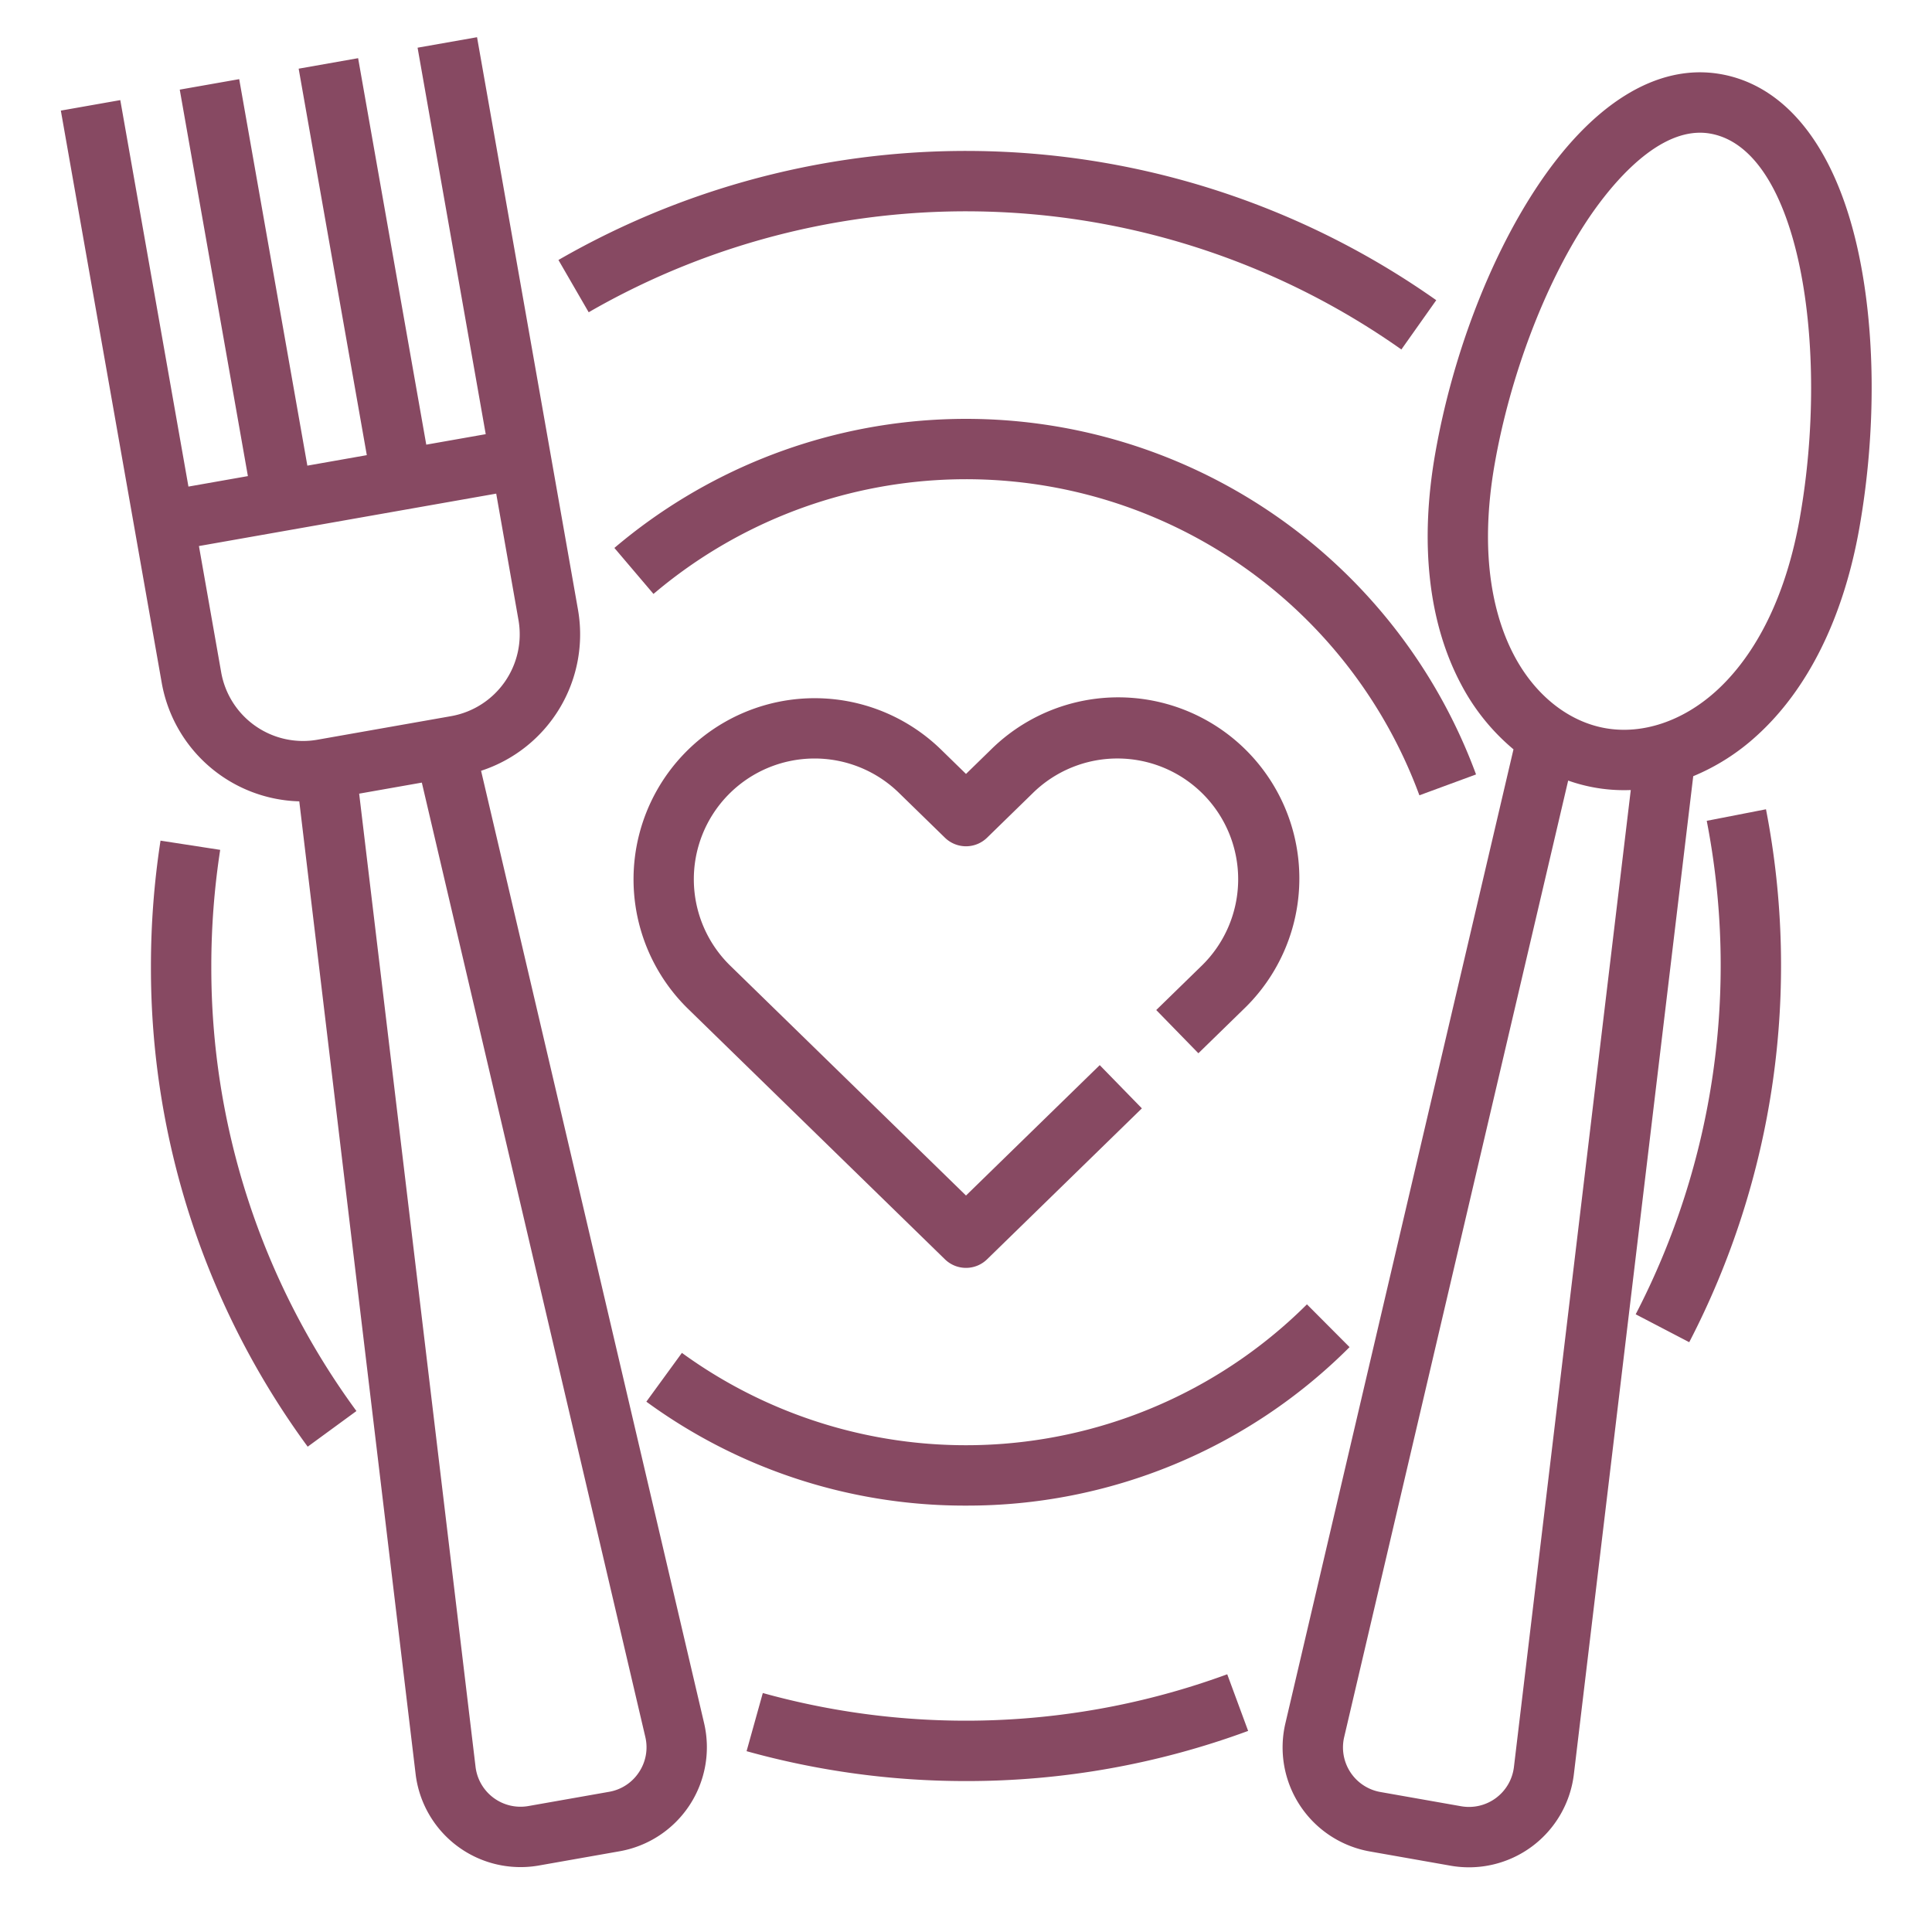
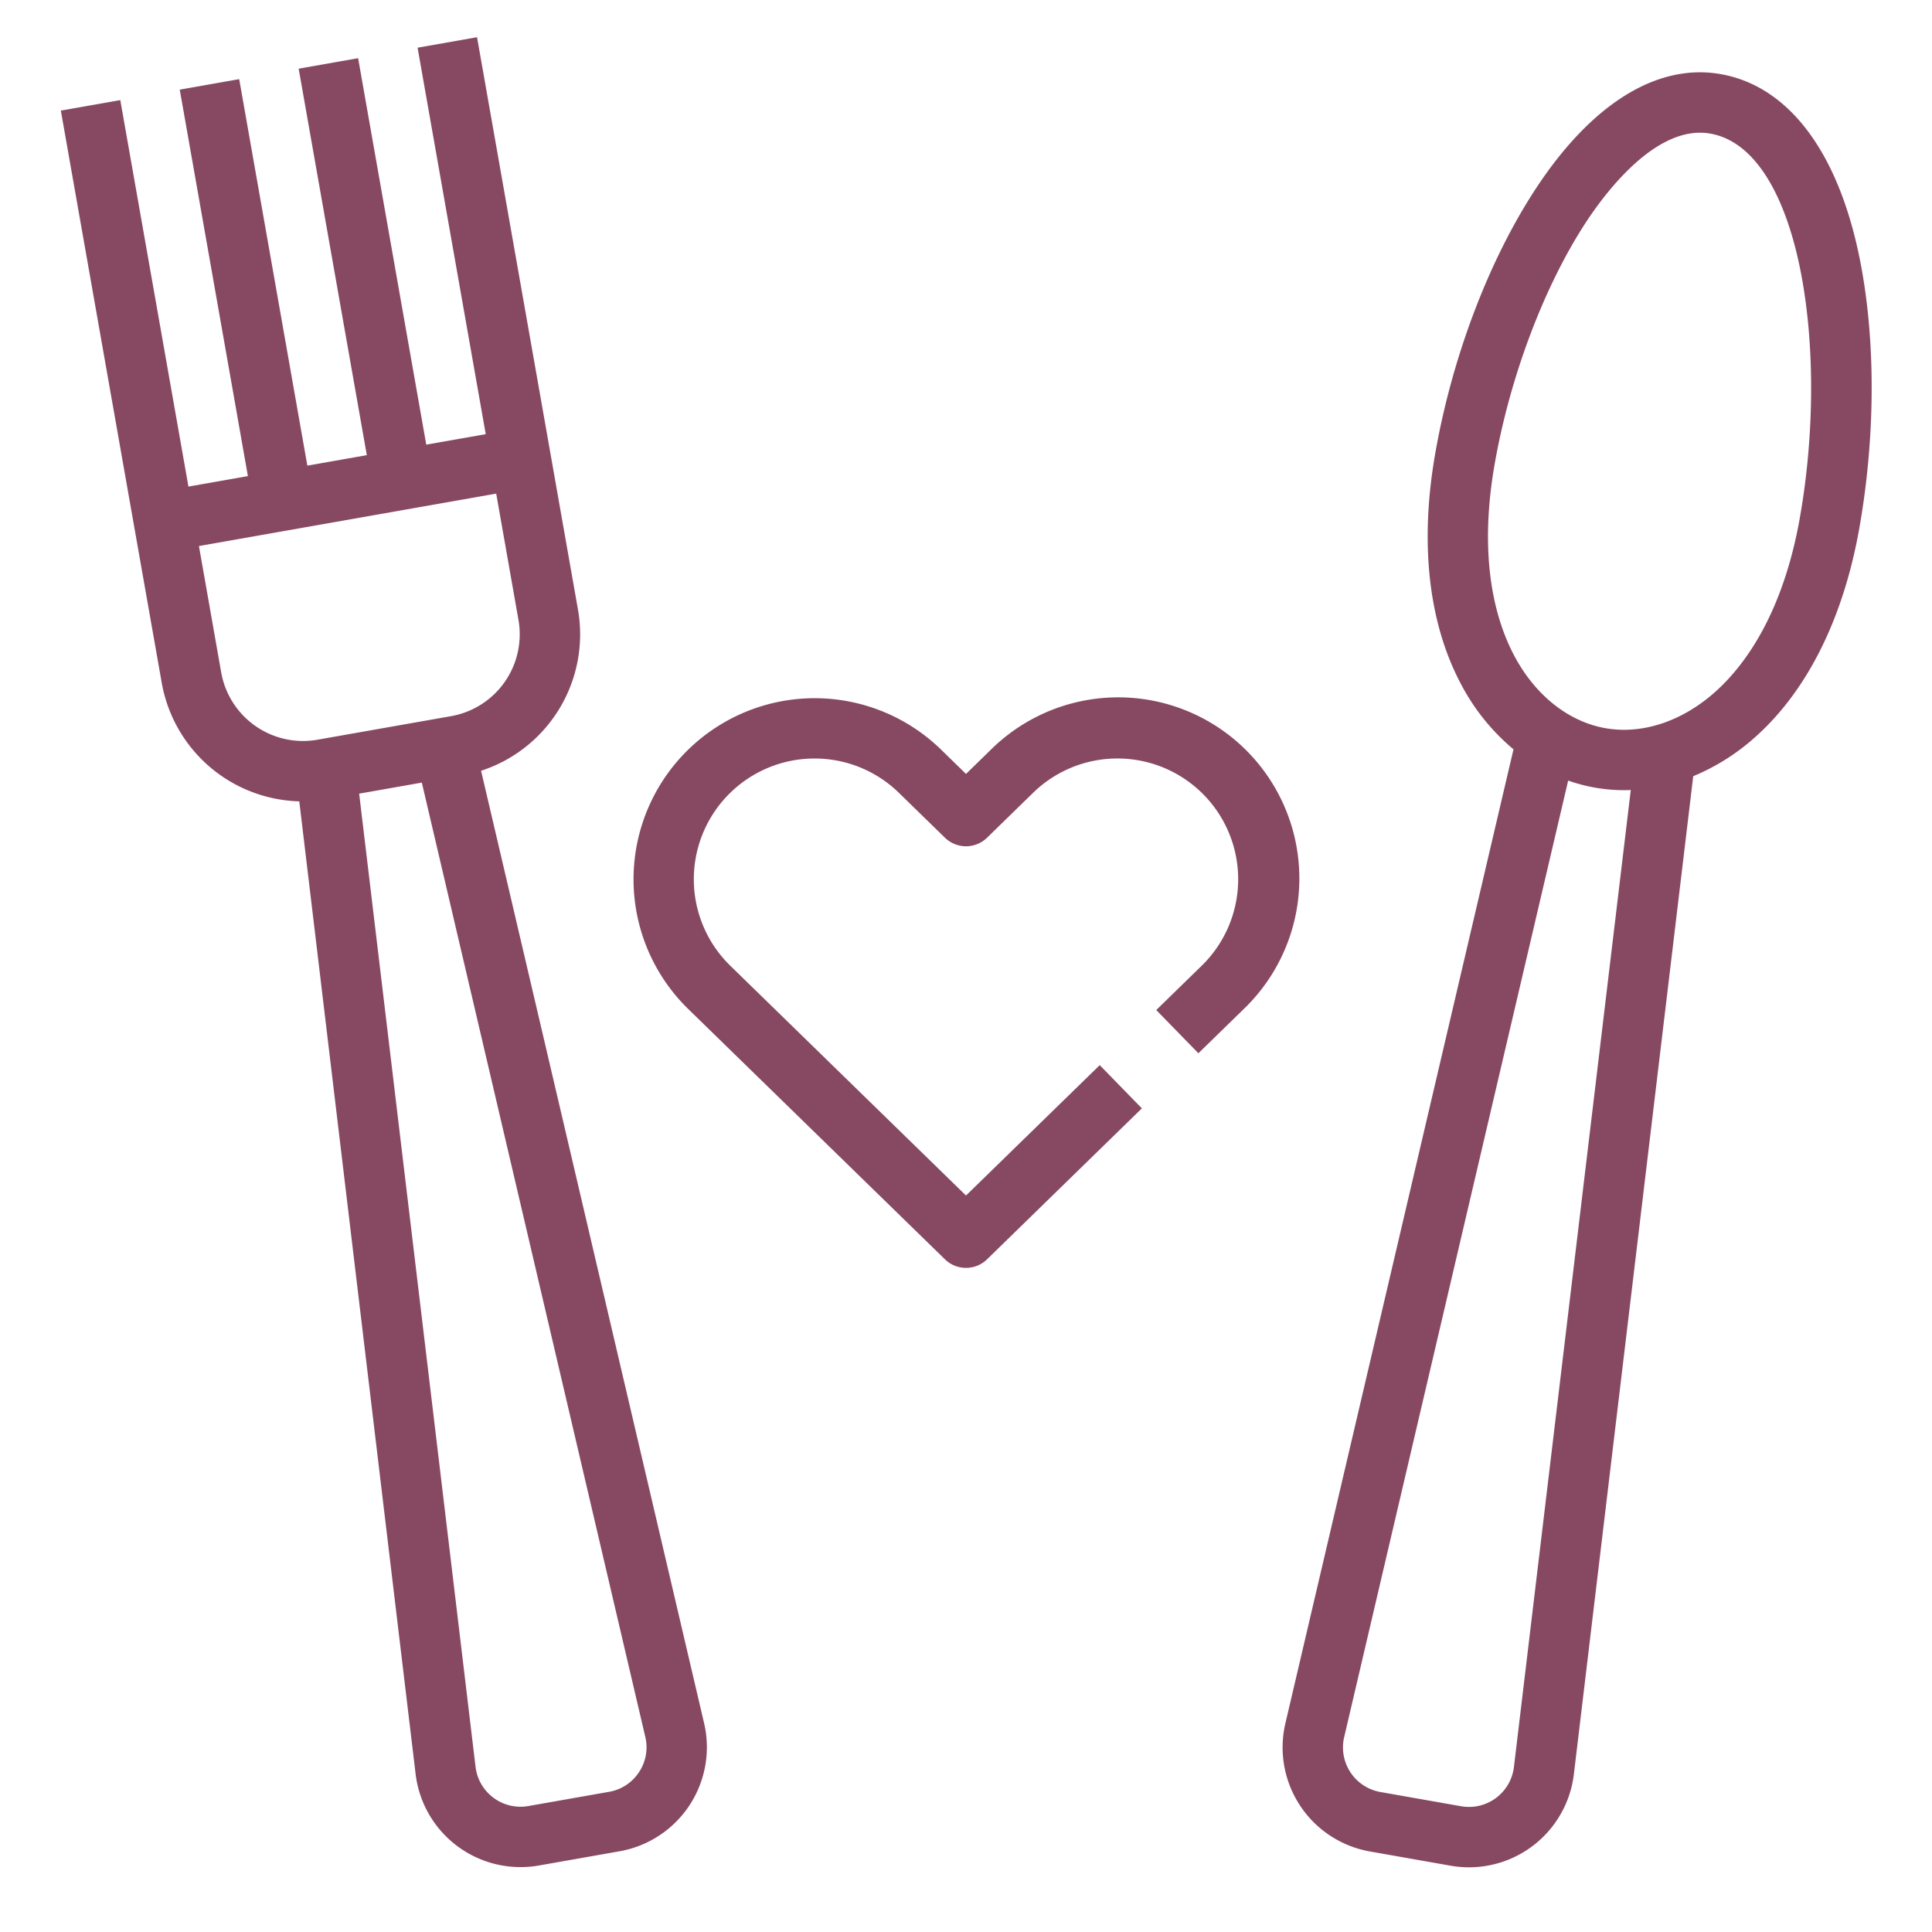
<svg xmlns="http://www.w3.org/2000/svg" version="1.1" width="512" height="512" x="0" y="0" viewBox="0 0 512 512" style="enable-background:new 0 0 512 512" xml:space="preserve" class="">
  <g>
    <g data-name="13 copy 3">
-       <path d="M81.542 383.385A214.365 214.365 0 0 1 40 256a218.294 218.294 0 0 1 2.54-33.221l15.813 2.442A202.327 202.327 0 0 0 56 256a198.459 198.459 0 0 0 38.458 117.939ZM256 472a216.444 216.444 0 0 1-58.149-7.919l4.3-15.412A201.149 201.149 0 0 0 325.23 443.7l5.54 15.01A215.284 215.284 0 0 1 256 472ZM447.664 355.7l-14.189-7.4a200.87 200.87 0 0 0 18.83-130.773l15.7-3.06A216.875 216.875 0 0 1 447.664 355.7ZM371.379 92.616a200.169 200.169 0 0 0-215.373-9.865L147.994 68.9a216.17 216.17 0 0 1 232.627 10.654ZM376.153 210.765A128.041 128.041 0 0 0 173.179 157.4l-10.359-12.192a144.046 144.046 0 0 1 228.347 60.027ZM256 399a142.924 142.924 0 0 1-84.711-27.541l9.422-12.932a128.02 128.02 0 0 0 165.643-12.862L357.647 357A143.079 143.079 0 0 1 256 399Z" fill="#874962" opacity="1" data-original="#000000" class="" />
      <path d="M492.137 65.278c-6.022-26.381-18.85-42.587-36.12-45.632-16.872-2.98-34.324 7.877-49.149 30.556-12.34 18.879-22 44.332-26.493 69.834-4.195 23.791-1.844 44.973 6.8 61.257a56.906 56.906 0 0 0 13.915 17.288L340.642 456.7a28 28 0 0 0 22.4 33.959l21.387 3.772a28 28 0 0 0 32.664-24.25L448.724 205.7a57.551 57.551 0 0 0 16.7-10.611c13.69-12.347 23.143-31.447 27.338-55.238 4.538-25.758 4.314-52.94-.625-74.573Zm-90.931 403a12 12 0 0 1-14 10.394L365.82 474.9a12 12 0 0 1-9.6-14.552l59.361-253.488a44.2 44.2 0 0 0 14.811 2.542q.89 0 1.78-.035Zm75.8-331.2c-4.51 25.577-14.614 39.205-22.3 46.134-8.8 7.931-19.456 11.49-29.252 9.763s-18.6-8.718-24.149-19.18c-4.85-9.138-9.684-25.4-5.174-50.978 4.074-23.1 13.094-46.976 24.129-63.857 4.845-7.414 17.051-23.79 30.265-23.79a15.586 15.586 0 0 1 2.712.236C477.068 39.6 484.889 92.358 477 137.075ZM186.591 456.646l-59.1-252.381a38.015 38.015 0 0 0 25.673-42.744l-7.293-41.361L126.42 9.861l-15.757 2.779 18.06 102.42-15.758 2.778-18.059-102.42L79.149 18.2l18.059 102.42-15.756 2.78-18.06-102.425-15.757 2.778 18.06 102.42-15.757 2.778-18.06-102.42-15.756 2.779 19.448 110.3 7.293 41.362a38.064 38.064 0 0 0 36.449 31.393l30.829 257.764A27.992 27.992 0 0 0 137.98 494.8a27.817 27.817 0 0 0 4.825-.421l21.386-3.771a28 28 0 0 0 22.4-33.96ZM58.62 178.192l-5.9-33.484 78.78-13.892 5.9 33.484a22.025 22.025 0 0 1-17.845 25.486l-35.454 6.251a22.024 22.024 0 0 1-25.481-17.845Zm110.726 291.447a11.888 11.888 0 0 1-7.933 5.21l-21.387 3.771a12 12 0 0 1-14-10.393l-30.844-257.9 16.608-2.929L171.013 460.3a11.891 11.891 0 0 1-1.667 9.339ZM256 336a7.98 7.98 0 0 1-5.585-2.272L182.491 267.5a48 48 0 1 1 67.018-68.735L256 205.1l6.491-6.329a48 48 0 1 1 67.018 68.729l-11.924 11.626-11.17-11.455 11.924-11.627a32 32 0 1 0-44.678-45.823L261.585 222a8 8 0 0 1-11.17 0l-12.076-11.774a32 32 0 1 0-44.678 45.823L256 316.827l35.44-34.555 11.17 11.456-41.025 40A7.98 7.98 0 0 1 256 336Z" fill="#874962" opacity="1" data-original="#000000" class="" />
    </g>
  </g>
</svg>